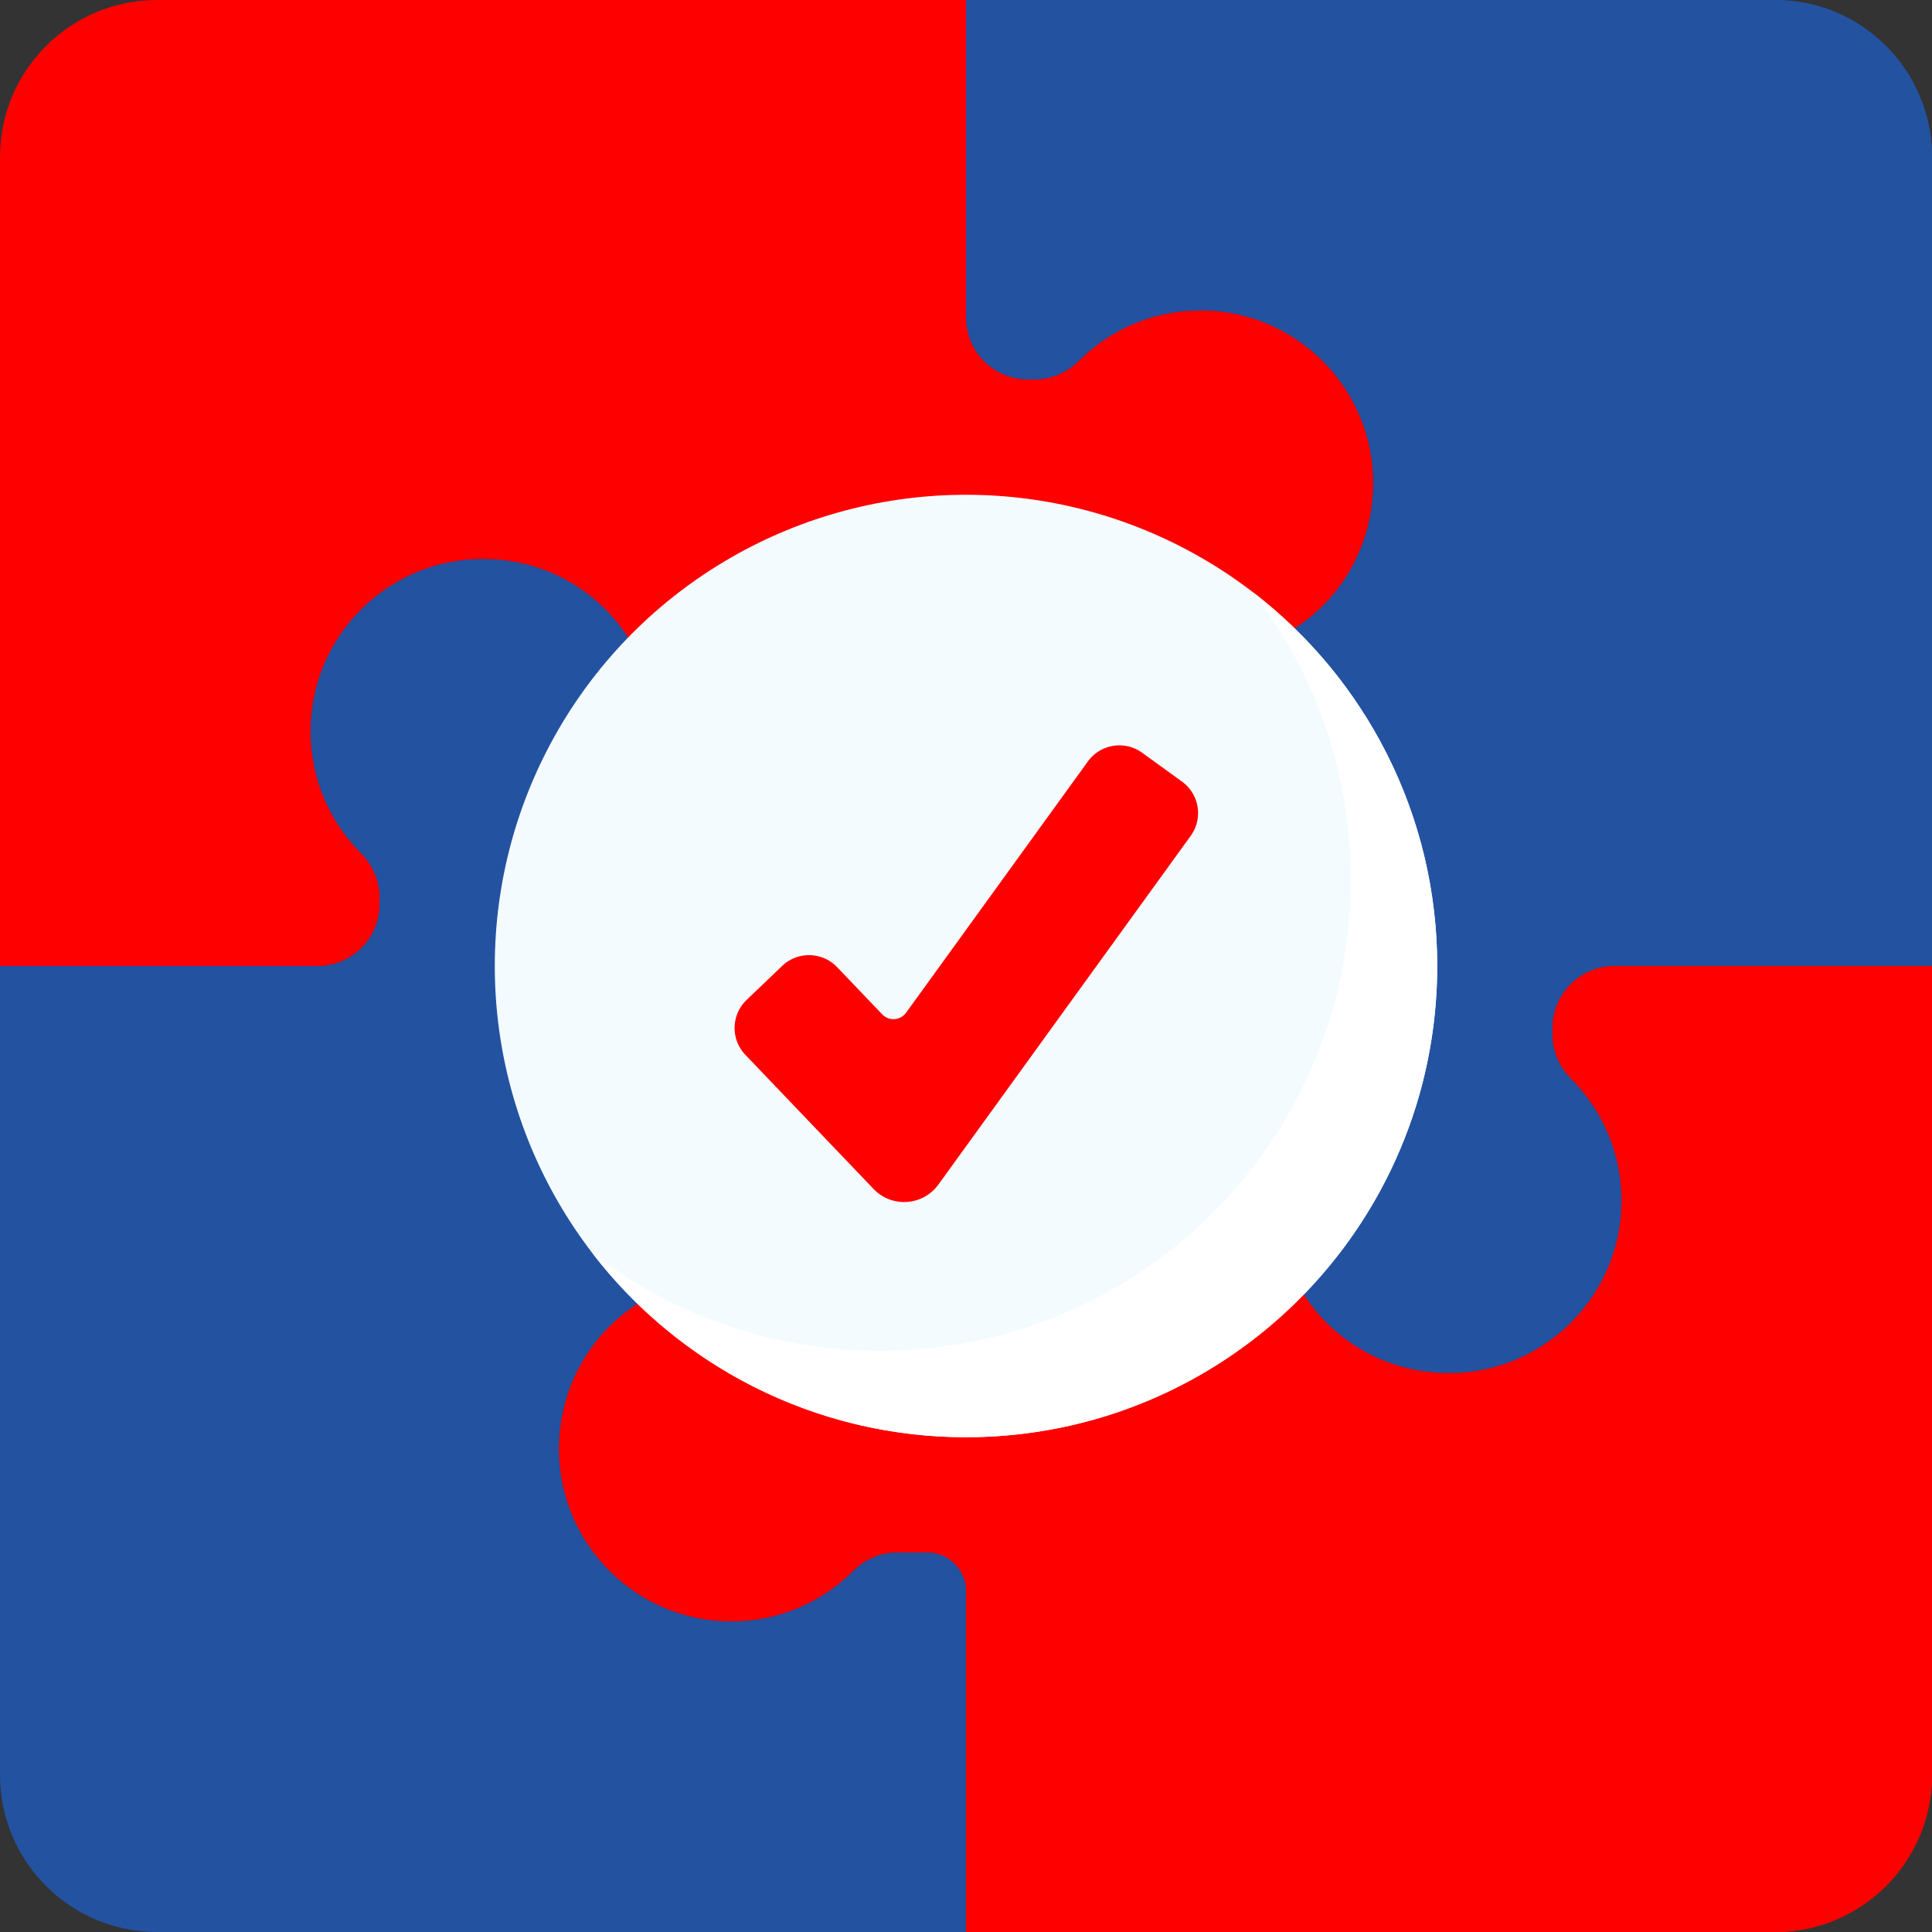
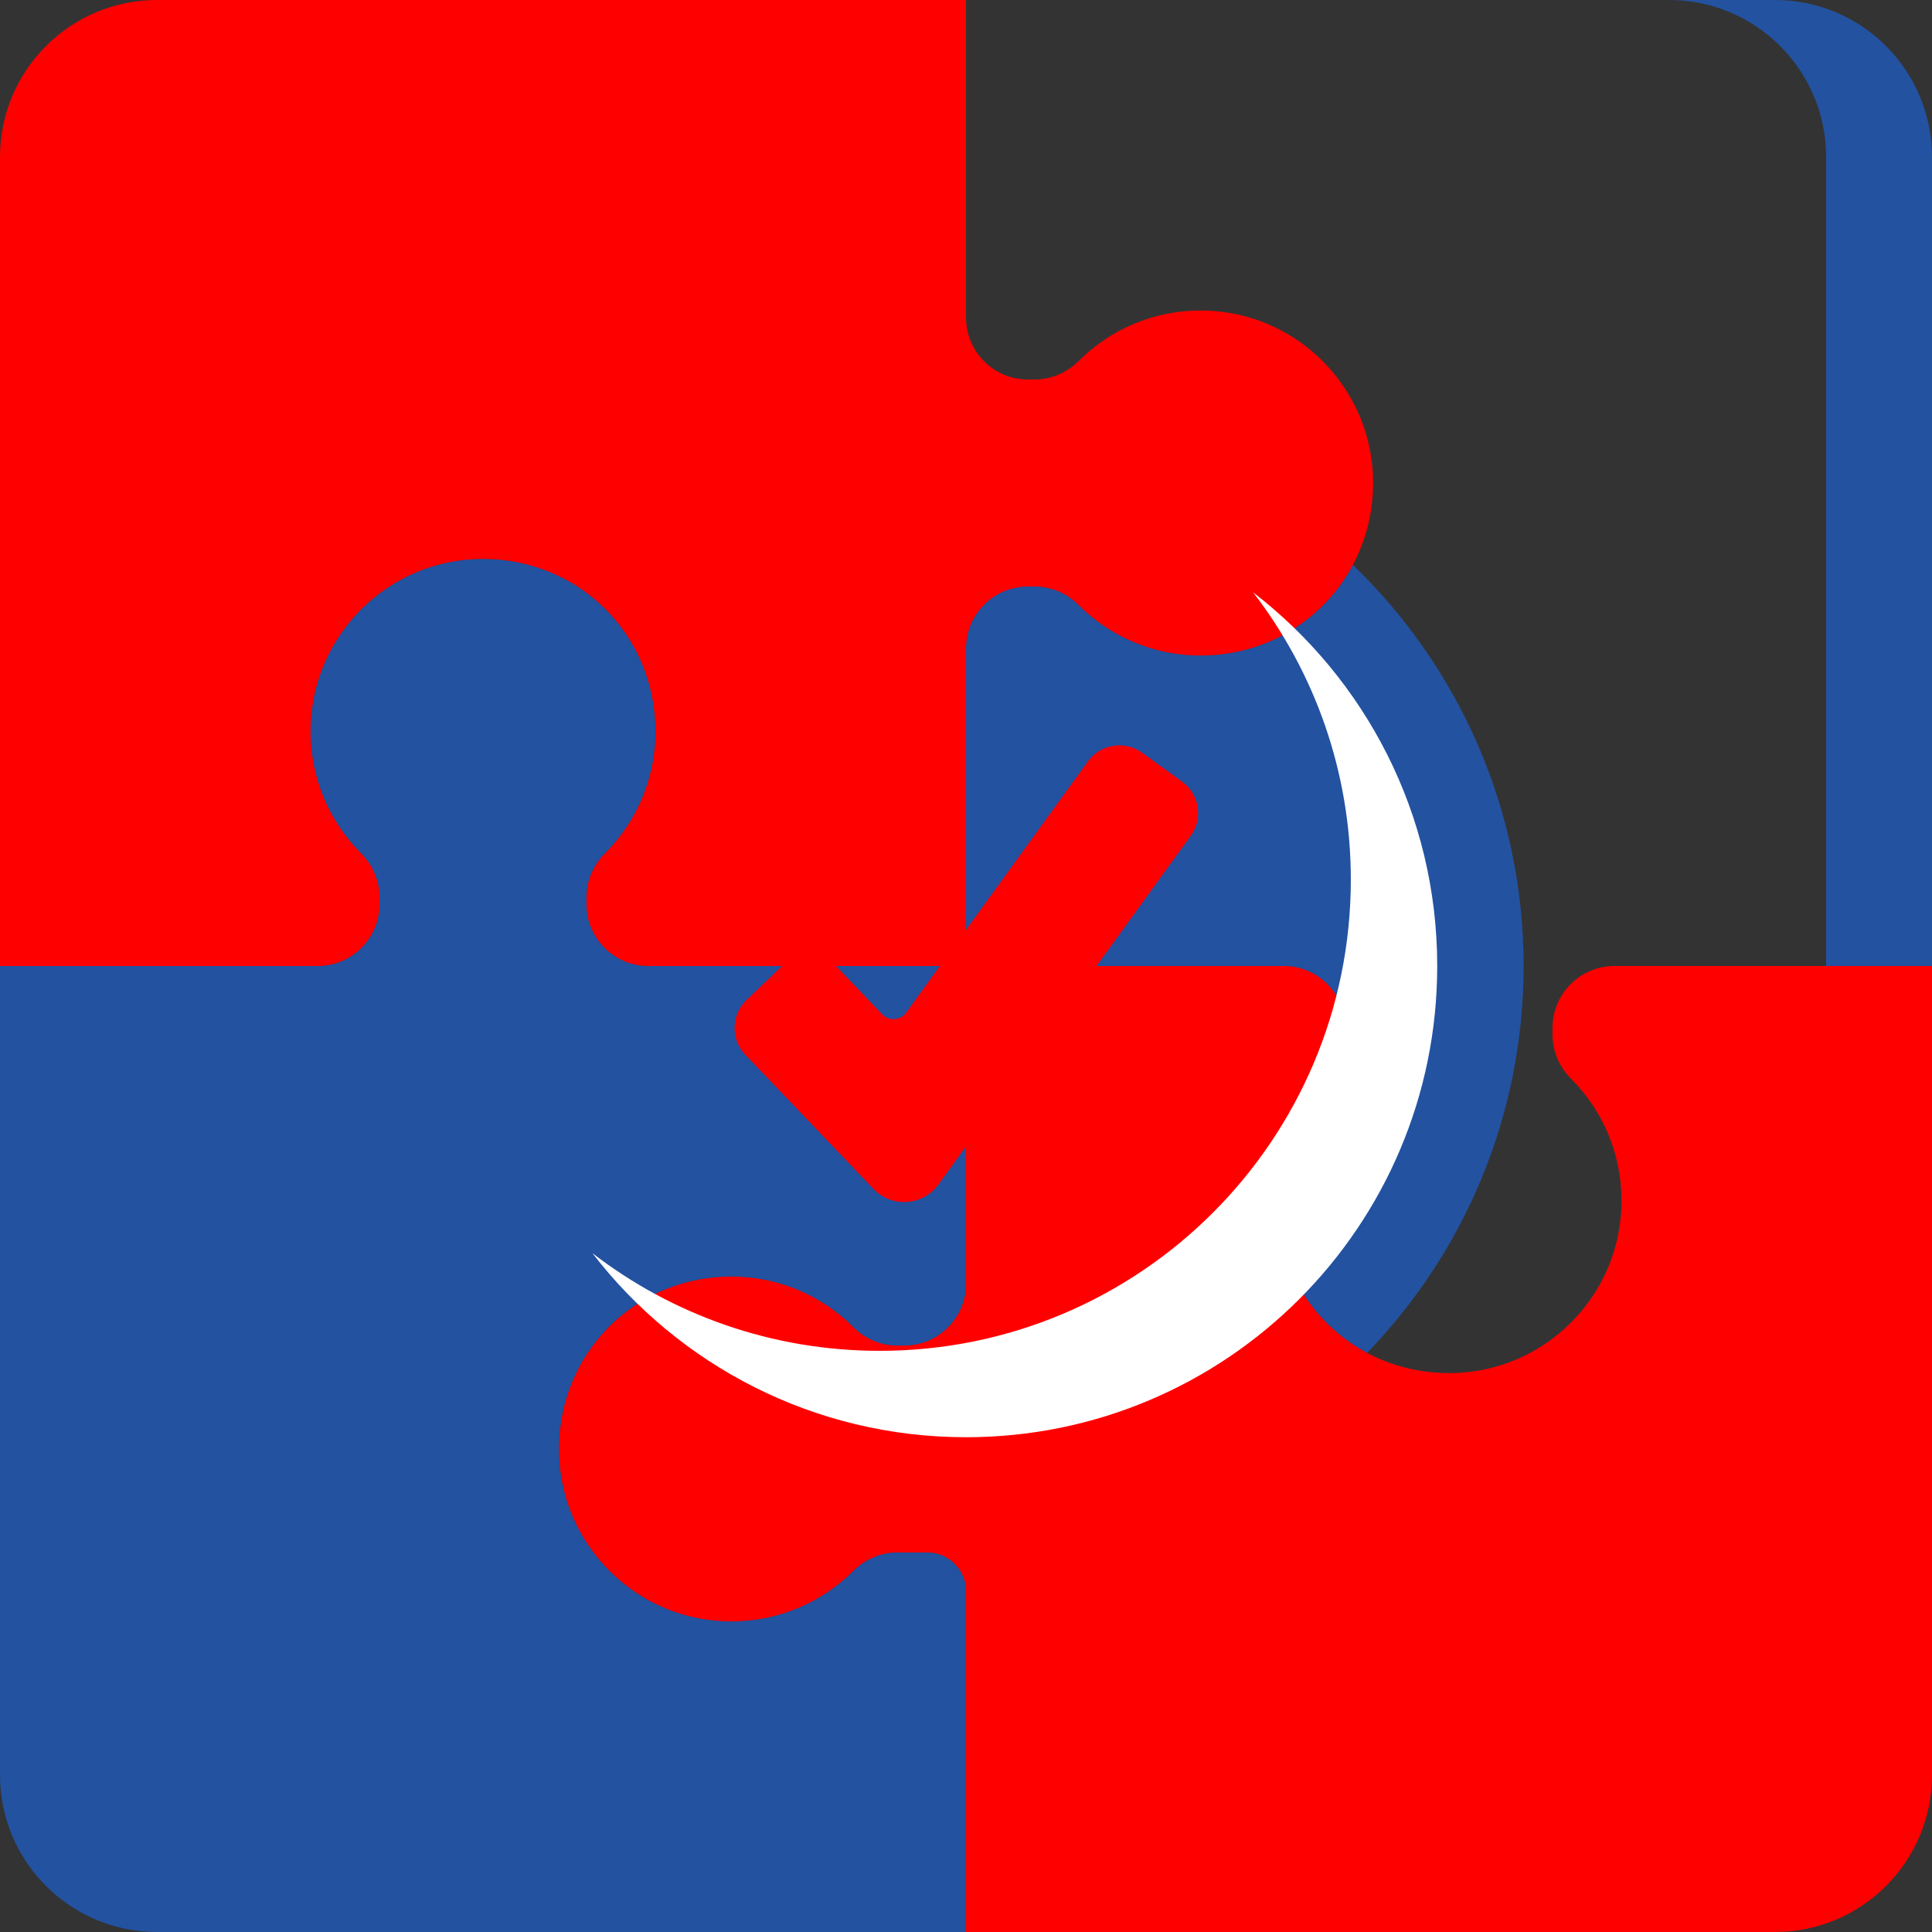
<svg xmlns="http://www.w3.org/2000/svg" version="1.1" width="512" height="512" x="0" y="0" viewBox="0 0 512 512" style="enable-background:new 0 0 512 512" xml:space="preserve" class="">
  <rect x="0" y="0" width="512" height="512" fill="#333333" stroke="none" />
  <g>
-     <path fill="#2352a1" d="M324.671 173.265c-15.175 2.091-29.167-3.275-38.839-12.958-3.1-3.104-7.285-4.879-11.672-4.879h-1.749c-9.064 0-16.412 7.348-16.412 16.412V256h84.16c9.064 0 16.412 7.348 16.412 16.412v1.749c0 4.387-1.775 8.571-4.879 11.672-9.683 9.672-15.049 23.664-12.958 38.839 2.859 20.746 19.246 36.628 40.062 38.927 27.578 3.045 50.918-18.465 50.918-45.426 0-12.613-5.109-24.032-13.37-32.303-3.111-3.115-4.916-7.298-4.916-11.701v-1.756c0-9.064 7.348-16.412 16.412-16.412H512V41.626C512 18.637 493.363 0 470.374 0H256v84.16c0 9.064 7.348 16.412 16.412 16.412h1.756c4.403 0 8.586-1.804 11.701-4.916 8.271-8.261 19.689-13.37 32.303-13.37 26.962 0 48.472 23.341 45.426 50.918-2.299 20.815-18.181 37.202-38.927 40.061z" opacity="1" data-original="#d3effb" class="" />
    <path fill="#2352a1" d="M403.772 256c0-41.7-17.367-79.415-45.242-106.308-6.671 12.559-19.019 21.528-33.859 23.573-15.175 2.091-29.167-3.275-38.839-12.958-3.1-3.104-7.285-4.879-11.672-4.879h-1.749c-9.064 0-16.412 7.348-16.412 16.412V256h84.16c9.064 0 16.412 7.348 16.412 16.412v1.749c0 4.387-1.775 8.571-4.879 11.672-9.683 9.672-15.049 23.664-12.958 38.839 2.045 14.84 11.015 27.189 23.574 33.859 25.657-26.593 41.464-62.749 41.464-102.531z" opacity="1" data-original="#b1e4f9" class="" />
    <path fill="#ff0000" d="M338.735 324.671c-2.091-15.175 3.275-29.167 12.958-38.839 3.104-3.1 4.879-7.285 4.879-11.672v-1.749c0-9.064-7.348-16.412-16.412-16.412H256v84.16c0 9.064-7.348 16.412-16.412 16.412h-1.749c-4.387 0-8.571-1.775-11.672-4.879-9.672-9.683-23.664-15.049-38.839-12.958-20.746 2.859-36.628 19.246-38.927 40.062-3.045 27.578 18.465 50.918 45.426 50.918 12.613 0 24.032-5.109 32.303-13.37 3.115-3.111 7.298-4.916 11.701-4.916h7.866c5.69 0 10.302 4.612 10.302 10.302V512h214.374c22.99 0 41.627-18.637 41.627-41.626V256h-84.16c-9.064 0-16.412 7.348-16.412 16.412v1.756c0 4.403 1.804 8.586 4.916 11.701 8.261 8.271 13.37 19.689 13.37 32.303 0 26.962-23.341 48.472-50.918 45.426-20.815-2.299-37.202-18.181-40.061-38.927z" opacity="1" data-original="#80cb8e" class="" />
    <path fill="#2352a1" d="M470.374 0h-28.06c22.989 0 41.626 18.637 41.626 41.626V256H512V41.626C512 18.637 493.363 0 470.374 0z" opacity="1" data-original="#b1e4f9" class="" />
-     <path fill="#ff0000" d="M483.94 256v214.374c0 22.989-18.637 41.626-41.626 41.626h28.06C493.363 512 512 493.363 512 470.374V256zM256 403.772c41.7 0 79.415-17.367 106.308-45.242-12.559-6.671-21.528-19.019-23.574-33.859-2.091-15.175 3.275-29.167 12.958-38.839 3.104-3.101 4.879-7.285 4.879-11.672v-1.749c0-9.064-7.348-16.412-16.412-16.412H256v84.16c0 9.064-7.348 16.412-16.412 16.412h-1.749c-4.387 0-8.571-1.775-11.672-4.879-9.672-9.683-23.664-15.049-38.839-12.958-14.84 2.045-27.189 11.015-33.859 23.574 26.593 25.657 62.749 41.464 102.531 41.464z" opacity="1" data-original="#66b49d" class="" />
    <path fill="#2352a1" d="M187.329 338.735c15.175-2.091 29.167 3.275 38.839 12.958 3.1 3.104 7.285 4.879 11.672 4.879h1.749c9.064 0 16.412-7.348 16.412-16.412V256h-84.16c-9.064 0-16.412-7.348-16.412-16.412v-1.749c0-4.387 1.775-8.571 4.879-11.672 9.683-9.672 15.049-23.664 12.958-38.839-2.859-20.746-19.246-36.628-40.062-38.927-27.578-3.045-50.918 18.465-50.918 45.426 0 12.613 5.109 24.032 13.37 32.303 3.111 3.115 4.916 7.298 4.916 11.701v1.756c0 9.064-7.348 16.412-16.412 16.412H0v214.374C0 493.363 18.637 512 41.626 512H256v-90.27c0-5.69-4.612-10.302-10.302-10.302h-7.866c-4.403 0-8.586 1.804-11.701 4.916-8.271 8.261-19.689 13.37-32.303 13.37-26.962 0-48.472-23.341-45.426-50.918 2.299-20.815 18.181-37.202 38.927-40.061z" opacity="1" data-original="#f6e266" class="" />
-     <path fill="#2352a1" d="M256 256h-84.16c-9.064 0-16.412-7.348-16.412-16.412v-1.749c0-4.387 1.775-8.571 4.879-11.672 9.683-9.672 15.049-23.664 12.958-38.839-2.045-14.84-11.015-27.189-23.574-33.859-25.657 26.593-41.464 62.748-41.464 102.53 0 41.7 17.367 79.415 45.242 106.308 6.671-12.559 19.019-21.528 33.859-23.574 15.175-2.091 29.167 3.275 38.839 12.958 3.1 3.104 7.285 4.879 11.672 4.879h1.749c9.064 0 16.412-7.348 16.412-16.412z" opacity="1" data-original="#ecbe6b" class="" />
    <path fill="#ff0000" d="M173.265 187.329c2.091 15.175-3.275 29.167-12.958 38.839-3.104 3.1-4.879 7.285-4.879 11.672v1.749c0 9.064 7.348 16.412 16.412 16.412H256v-84.16c0-9.064 7.348-16.412 16.412-16.412h1.749c4.387 0 8.571 1.775 11.672 4.879 9.672 9.683 23.664 15.049 38.839 12.958 20.746-2.859 36.628-19.246 38.927-40.062 3.045-27.578-18.465-50.918-45.426-50.918-12.613 0-24.032 5.109-32.303 13.37-3.115 3.111-7.298 4.916-11.701 4.916h-1.756c-9.064 0-16.412-7.348-16.412-16.412V0H41.626C18.637 0 0 18.637 0 41.626V256h84.16c9.064 0 16.412-7.348 16.412-16.412v-1.756c0-4.403-1.804-8.586-4.916-11.701-8.261-8.271-13.37-19.689-13.37-32.303 0-26.962 23.341-48.472 50.918-45.426 20.815 2.299 37.202 18.181 40.061 38.927z" opacity="1" data-original="#e28086" class="" />
-     <path fill="#ff0000" d="M256 108.228c-41.7 0-79.415 17.367-106.308 45.242 12.559 6.671 21.528 19.019 23.574 33.859 2.091 15.175-3.275 29.167-12.958 38.839-3.104 3.101-4.879 7.285-4.879 11.672v1.749c0 9.064 7.348 16.412 16.412 16.412H256v-84.16c0-9.064 7.348-16.412 16.412-16.412h1.749c4.387 0 8.571 1.775 11.672 4.879 9.672 9.683 23.664 15.049 38.839 12.958 14.84-2.045 27.189-11.014 33.859-23.573-26.593-25.658-62.749-41.465-102.531-41.465z" opacity="1" data-original="#dd636e" class="" />
-     <circle cx="256" cy="256" r="124.878" fill="#f4fbff" opacity="1" data-original="#f4fbff" class="" />
    <path fill="#ffffff" d="M332.108 156.998c16.222 21.071 25.876 47.46 25.876 76.108 0 68.968-55.91 124.878-124.878 124.878-28.648 0-55.037-9.653-76.108-25.876 22.832 29.656 58.682 48.77 99.002 48.77 68.968 0 124.878-55.91 124.878-124.878 0-40.32-19.114-76.171-48.77-99.002z" opacity="1" data-original="#dfeaef" class="" />
    <path fill="#ff0000" d="m231.503 315.086-33.967-35.535c-3.931-4.113-3.784-10.634.329-14.565l9.419-9.004c4.113-3.931 10.634-3.784 14.565.328l11.952 12.504a4.12 4.12 0 0 0 6.317-.432l48.178-66.587c3.335-4.61 9.776-5.643 14.385-2.307l10.557 7.638c4.609 3.335 5.642 9.775 2.307 14.385l-66.854 92.4c-4.106 5.674-12.35 6.237-17.188 1.175z" opacity="1" data-original="#80cb8e" class="" />
  </g>
</svg>